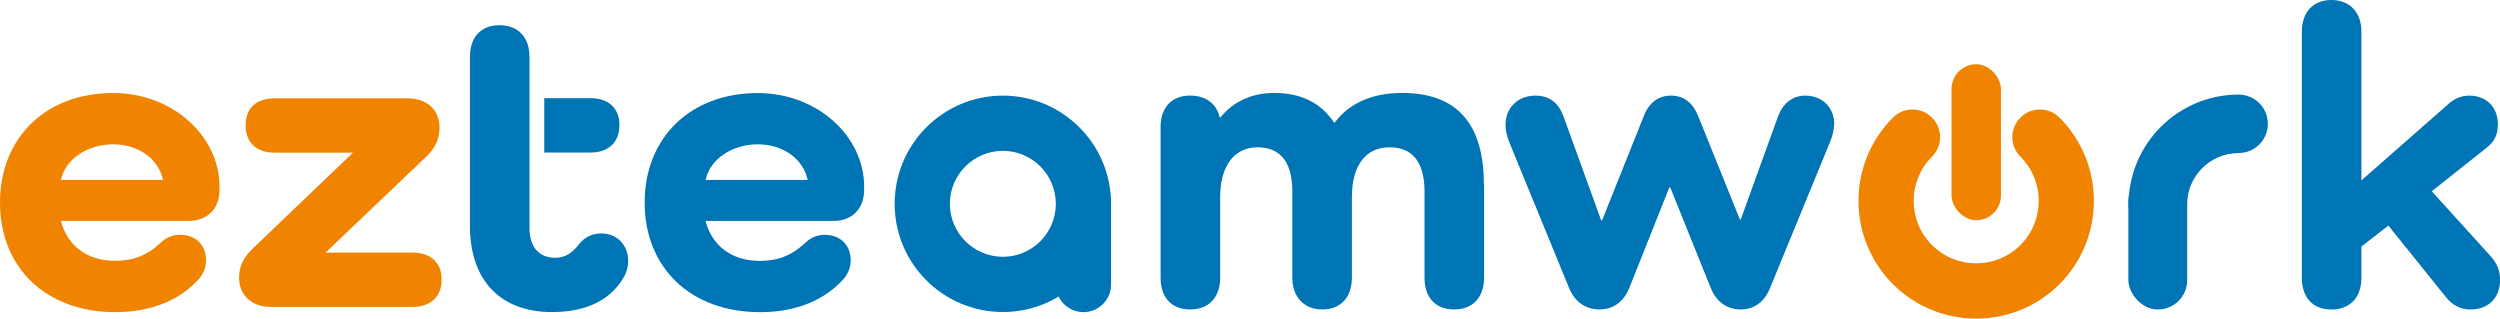
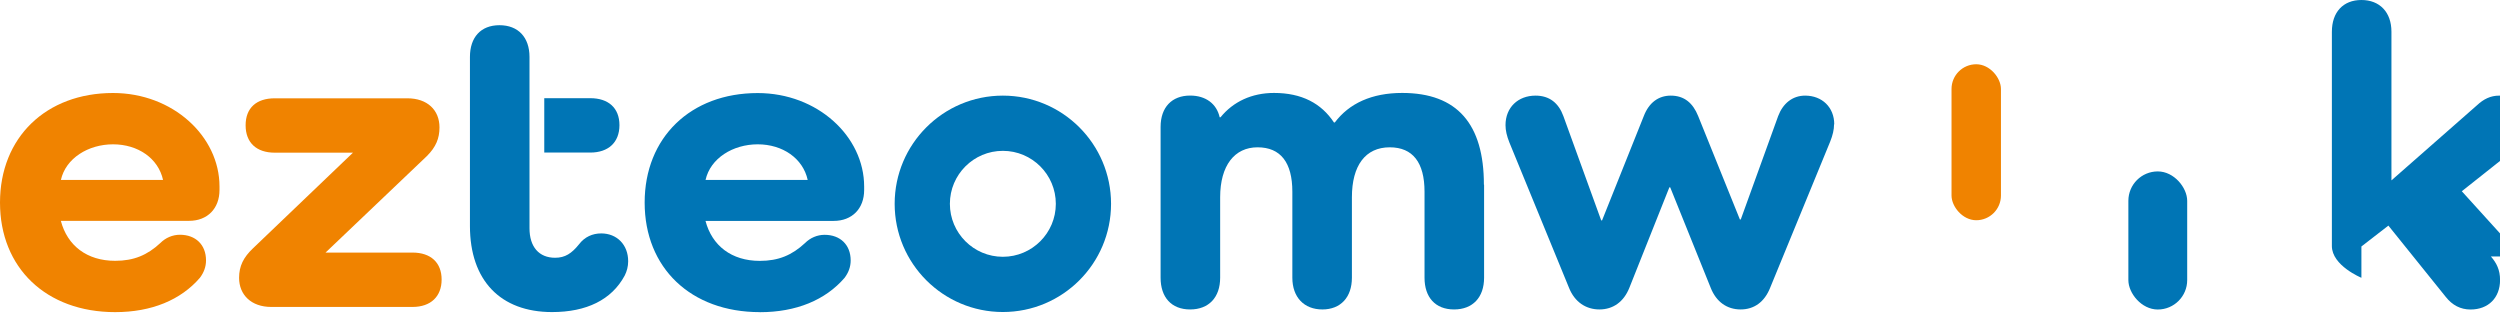
<svg xmlns="http://www.w3.org/2000/svg" id="_圖層_1" width="409.68" height="52.21" viewBox="0 0 409.68 52.21">
  <defs>
    <style>.cls-1{fill:#0075b5;}.cls-2{fill:#f08300;}</style>
  </defs>
  <path class="cls-2" d="m18.88,51.15C7.55,51.15,0,43.88,0,33.2S7.55,15.24,18.52,15.24c9.83,0,17.45,7.12,17.45,15.32v.57c0,3.06-1.99,5.06-4.99,5.06H9.97c1.07,4.06,4.27,6.55,8.9,6.55,3.06,0,5.27-.93,7.41-2.92.85-.85,1.99-1.35,3.21-1.35,2.56,0,4.27,1.64,4.27,4.2,0,1.07-.36,1.99-1,2.85-3.13,3.63-7.91,5.63-13.89,5.63Zm-8.9-21.66h16.74c-.78-3.56-4.13-5.84-8.19-5.84s-7.76,2.28-8.55,5.84Z" />
  <path class="cls-2" d="m67.6,41.39c2.99,0,4.77,1.64,4.77,4.42s-1.78,4.49-4.77,4.49h-23.15c-3.28,0-5.27-1.99-5.27-4.77,0-1.92.71-3.35,2.28-4.84l16.38-15.67h-12.82c-2.99,0-4.77-1.64-4.77-4.49s1.78-4.42,4.77-4.42h21.73c3.28,0,5.27,1.92,5.27,4.77,0,1.78-.57,3.21-2.07,4.7l-16.6,15.81h14.25Z" />
  <path class="cls-1" d="m124.52,51.15c-11.33,0-18.88-7.27-18.88-17.95s7.55-17.95,18.52-17.95c9.83,0,17.45,7.12,17.45,15.32v.57c0,3.06-1.99,5.06-4.99,5.06h-21.01c1.07,4.06,4.27,6.55,8.9,6.55,3.06,0,5.27-.93,7.41-2.92.85-.85,1.99-1.35,3.21-1.35,2.56,0,4.27,1.64,4.27,4.2,0,1.07-.36,1.99-1,2.85-3.13,3.63-7.91,5.63-13.89,5.63Zm-8.9-21.66h16.74c-.78-3.56-4.13-5.84-8.19-5.84s-7.76,2.28-8.55,5.84Z" />
  <path class="cls-1" d="m243.2,30.27v15.24c0,3.21-1.85,5.2-4.92,5.2s-4.84-1.99-4.84-5.2v-14.1c0-4.77-1.92-7.27-5.7-7.27-3.99,0-6.2,2.99-6.2,8.19v13.18c0,3.21-1.85,5.2-4.84,5.2s-4.92-1.99-4.92-5.2v-14.1c0-4.77-1.92-7.27-5.7-7.27s-6.13,2.99-6.13,8.19v13.18c0,3.21-1.85,5.2-4.92,5.2s-4.84-1.99-4.84-5.2v-24.72c0-3.21,1.85-5.13,4.84-5.13,2.56,0,4.35,1.35,4.84,3.56h.14c2.07-2.56,5.13-3.99,8.76-3.99,4.56,0,7.76,1.71,9.83,4.84h.14c2.35-3.13,6.06-4.84,11.04-4.84,9.05,0,13.39,5.13,13.39,15.03Z" />
  <path class="cls-1" d="m300.55,20.37c0,.85-.21,1.78-.64,2.85l-9.83,23.93c-.93,2.35-2.64,3.56-4.84,3.56s-3.99-1.21-4.91-3.56l-6.63-16.45h-.14l-6.55,16.45c-.93,2.35-2.71,3.56-4.91,3.56s-4.06-1.21-4.99-3.56l-9.76-23.79c-.43-1.07-.64-1.99-.64-2.85,0-2.92,2.07-4.84,4.92-4.84,2.28,0,3.78,1.21,4.56,3.35l6.2,17.1h.14l6.84-17.1c.85-2.21,2.42-3.35,4.42-3.35,2.21,0,3.63,1.21,4.49,3.35l6.84,16.95h.14l6.13-16.95c.78-2.07,2.35-3.35,4.42-3.35,2.78,0,4.77,1.92,4.77,4.7Z" />
-   <path class="cls-1" d="m408.19,42.03c.93,1.07,1.5,2.21,1.5,3.85,0,2.92-1.92,4.84-4.84,4.84-1.64,0-2.99-.71-4.06-2.07l-9.4-11.68-4.42,3.42v5.13c0,3.21-1.85,5.2-4.92,5.2s-4.84-1.99-4.84-5.2V5.2c0-3.21,1.85-5.2,4.84-5.2s4.92,1.99,4.92,5.2v24.36l14.03-12.32c1.07-1,2.21-1.57,3.63-1.57,2.78,0,4.7,1.85,4.7,4.7,0,1.64-.5,2.78-1.85,3.85l-8.98,7.12,9.69,10.69Z" />
-   <path class="cls-1" d="m177.55,51.15h0c-2.5,0-4.52-2.03-4.52-4.52v-9.34c0-2.5,2.03-4.52,4.52-4.52h4.52v13.86c0,2.5-2.03,4.52-4.52,4.52Z" />
+   <path class="cls-1" d="m408.19,42.03c.93,1.07,1.5,2.21,1.5,3.85,0,2.92-1.92,4.84-4.84,4.84-1.64,0-2.99-.71-4.06-2.07l-9.4-11.68-4.42,3.42v5.13s-4.84-1.99-4.84-5.2V5.2c0-3.21,1.85-5.2,4.84-5.2s4.92,1.99,4.92,5.2v24.36l14.03-12.32c1.07-1,2.21-1.57,3.63-1.57,2.78,0,4.7,1.85,4.7,4.7,0,1.64-.5,2.78-1.85,3.85l-8.98,7.12,9.69,10.69Z" />
  <path class="cls-1" d="m164.34,24.72c4.79,0,8.68,3.89,8.68,8.68s-3.89,8.68-8.68,8.68-8.68-3.89-8.68-8.68,3.89-8.68,8.68-8.68m0-9.05c-9.79,0-17.73,7.94-17.73,17.73s7.94,17.73,17.73,17.73,17.73-7.94,17.73-17.73-7.94-17.73-17.73-17.73h0Z" />
-   <path class="cls-2" d="m323.85,52.21c-4.94,0-9.89-1.88-13.65-5.64-7.53-7.53-7.53-19.77,0-27.3,1.77-1.77,4.63-1.77,6.4,0,1.77,1.77,1.77,4.63,0,6.4-4,4-4,10.5,0,14.49,4,3.99,10.5,4,14.49,0,4-4,4-10.5,0-14.49-1.77-1.77-1.77-4.63,0-6.4,1.77-1.77,4.63-1.77,6.4,0,7.52,7.53,7.52,19.77,0,27.3-3.76,3.76-8.71,5.64-13.65,5.64Z" />
  <rect class="cls-1" x="348.78" y="28.09" width="9.64" height="22.63" rx="4.82" ry="4.82" />
-   <path class="cls-1" d="m353.6,38.33c-2.65,0-4.79-2.15-4.79-4.79,0-9.95,8.09-18.04,18.04-18.04,2.65,0,4.79,2.15,4.79,4.79s-2.15,4.79-4.79,4.79c-4.66,0-8.45,3.79-8.45,8.45,0,2.65-2.15,4.79-4.79,4.79Z" />
  <rect class="cls-2" x="319.8" y="10.53" width="8.1" height="25.56" rx="4.05" ry="4.05" />
  <path class="cls-1" d="m96.74,25c2.92,0,4.77-1.64,4.77-4.49s-1.85-4.42-4.77-4.42h-7.55v8.9h7.55Z" />
  <path class="cls-1" d="m98.52,38.25c-1.42,0-2.71.57-3.63,1.78-1.21,1.5-2.28,2.21-3.92,2.21-2.64,0-4.2-1.78-4.2-4.84V9.33c0-3.21-1.85-5.2-4.92-5.2s-4.84,1.99-4.84,5.2v27.71c0,8.9,4.99,14.1,13.46,14.1,5.63,0,9.76-2,11.9-5.98.36-.71.57-1.5.57-2.35,0-2.71-1.85-4.56-4.42-4.56Z" />
</svg>